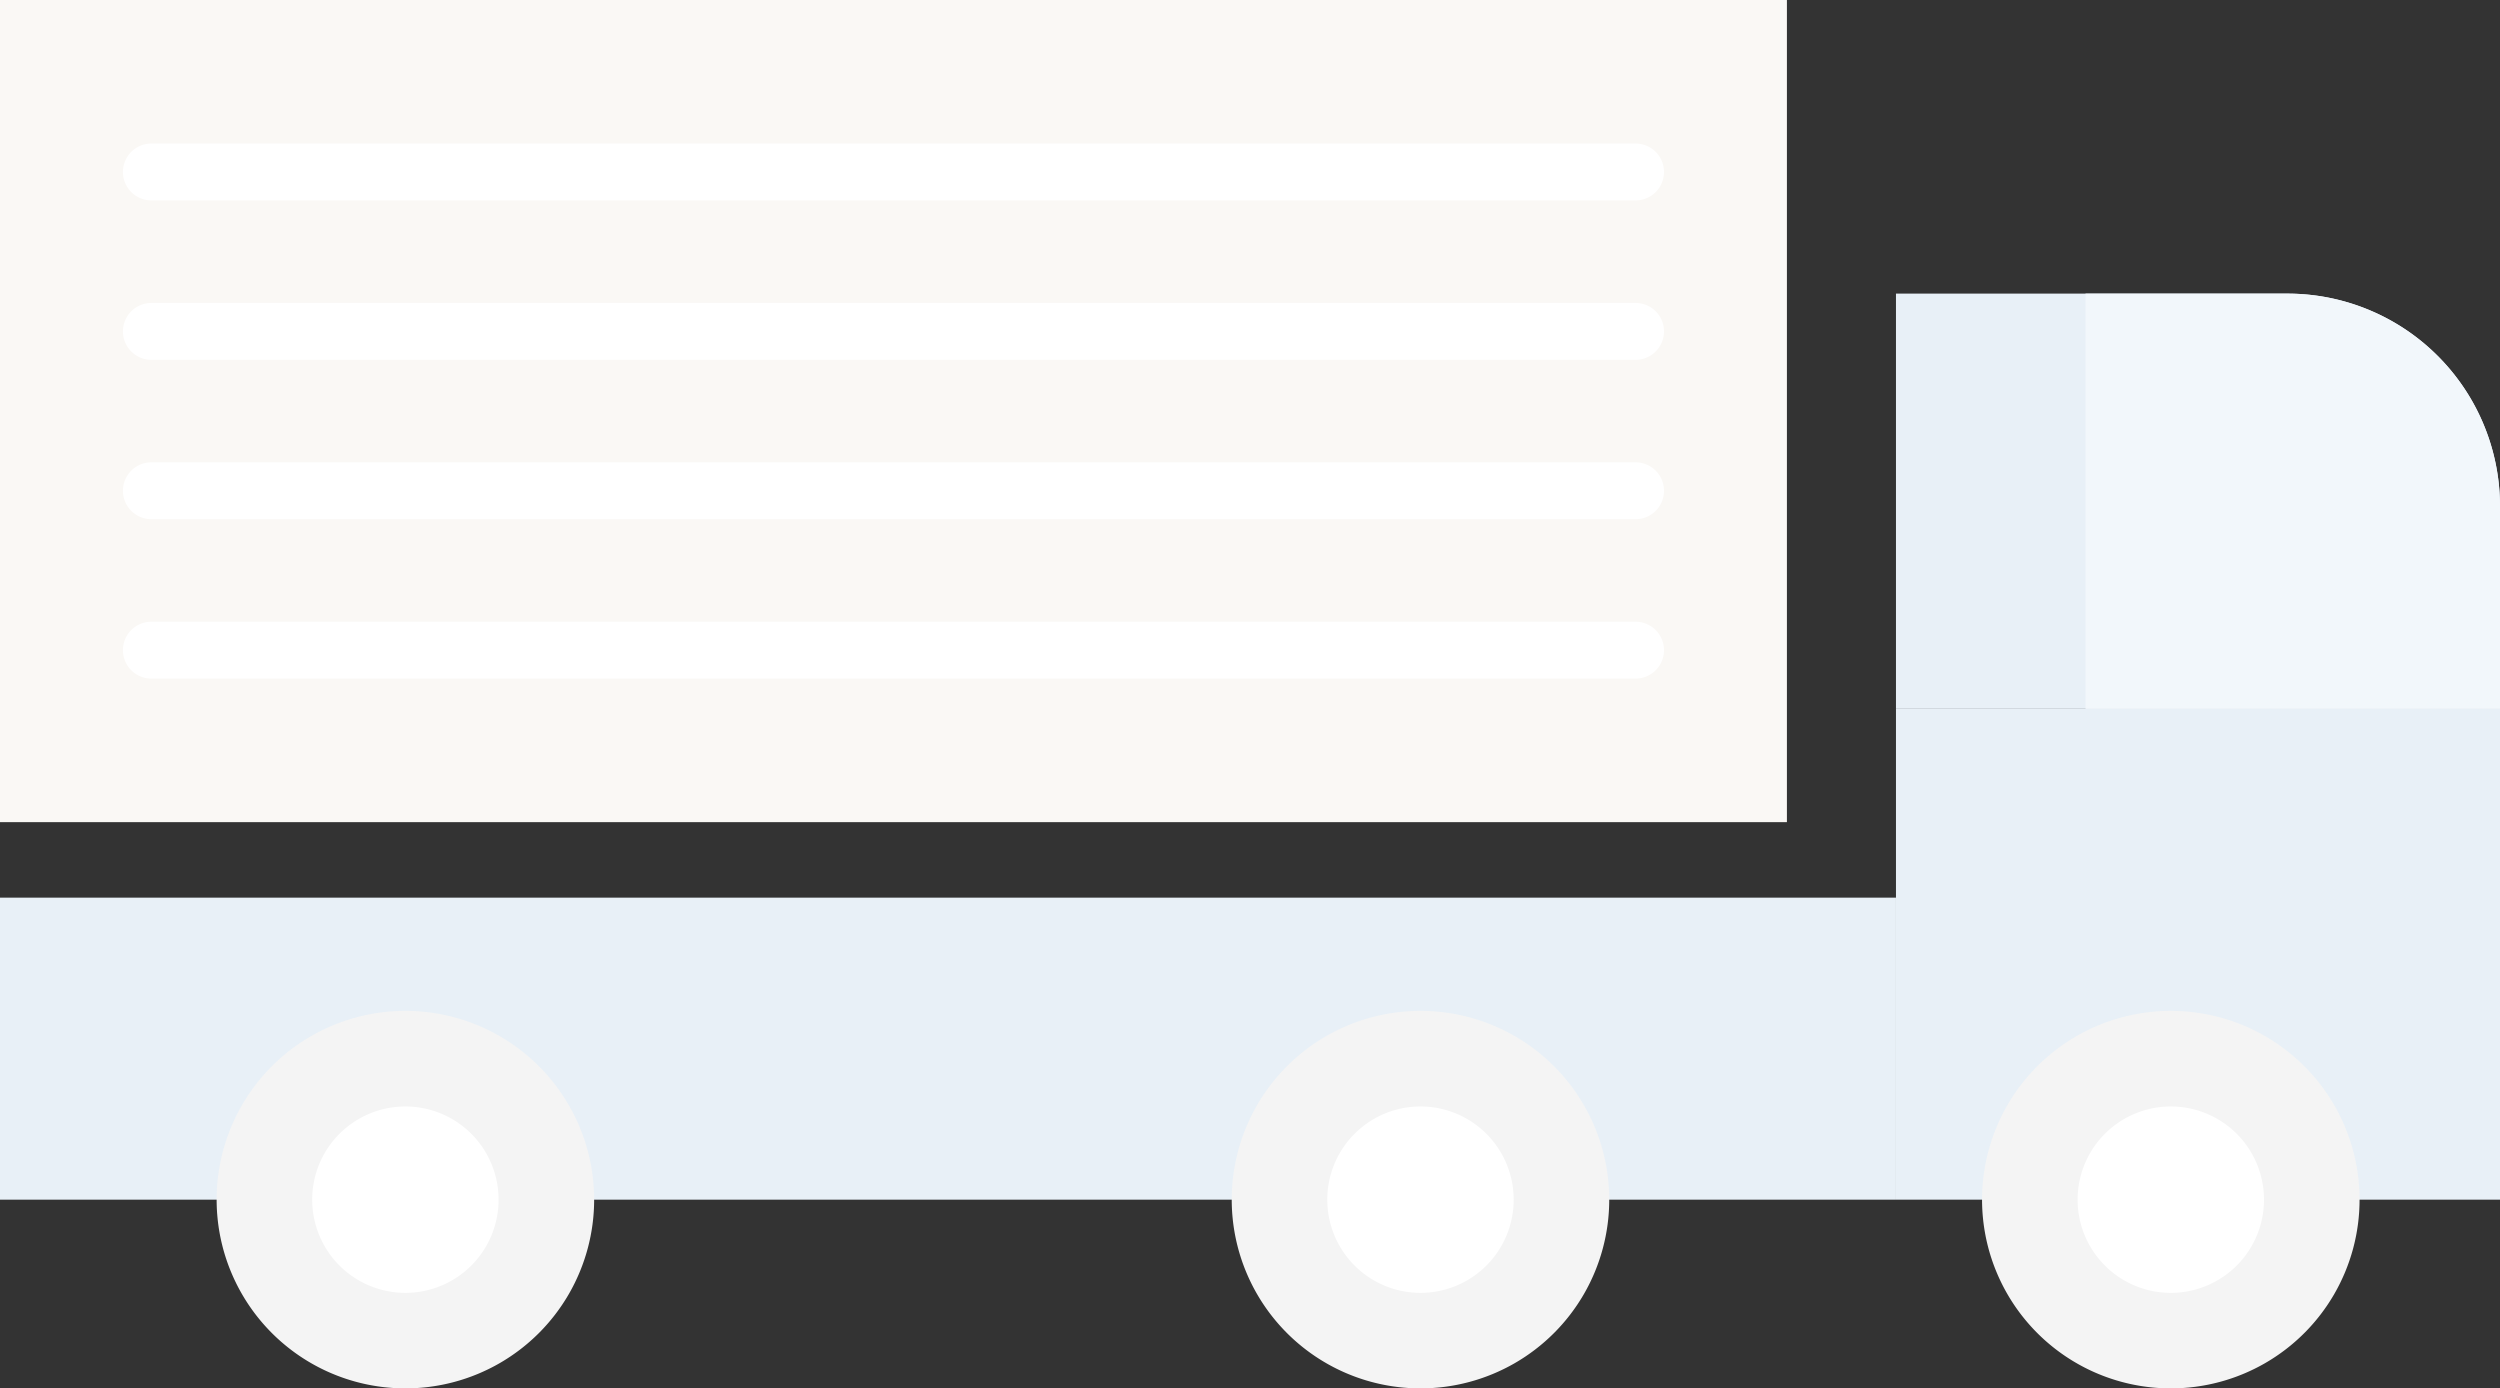
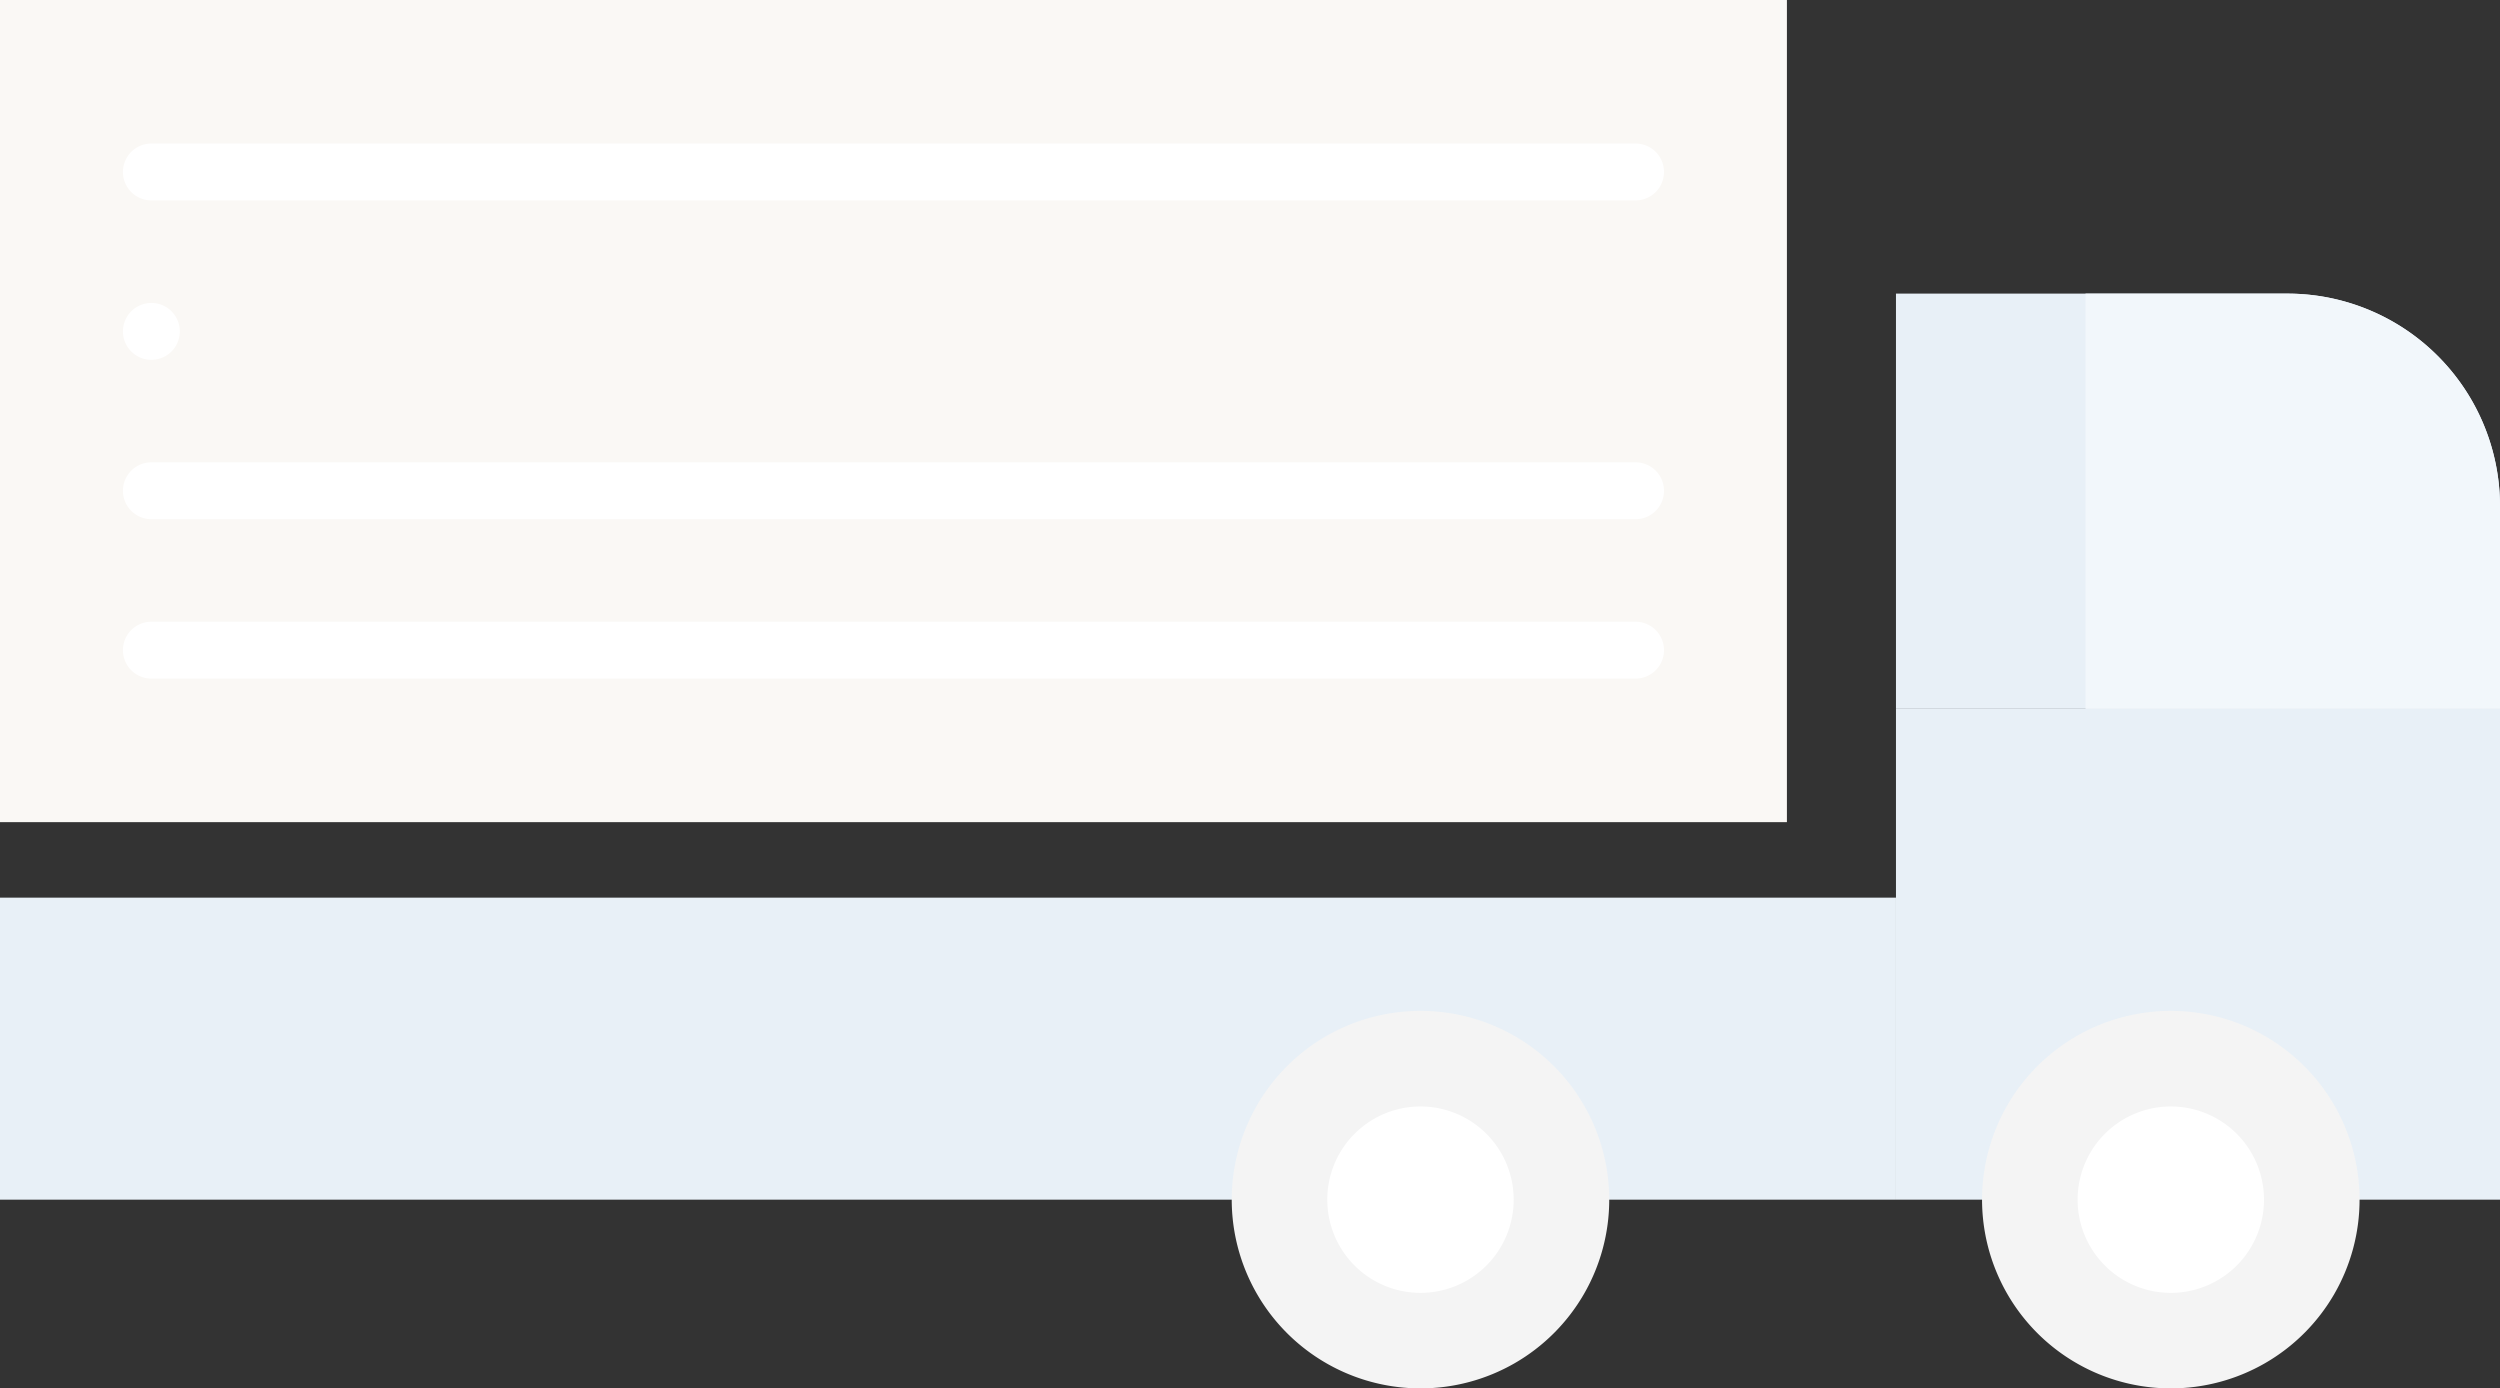
<svg xmlns="http://www.w3.org/2000/svg" width="356.017" height="197.72" viewBox="0 0 356.017 197.72">
  <rect x="0" y="0" width="356.017" height="197.72" fill="#333333" stroke="none" />
  <rect width="269.999" height="43.009" transform="translate(0 127.831)" fill="#e8f0f7" />
  <rect width="86.018" height="69.889" transform="translate(269.999 100.951)" fill="#e8f0f7" />
  <path d="M422.45,65.423V124.56h86.017V95.707a30.284,30.284,0,0,0-30.284-30.284Z" transform="translate(-152.451 -23.609)" fill="#e8f0f7" />
  <path d="M495.391,252.124A26.88,26.88,0,1,0,468.51,279a26.88,26.88,0,0,0,26.88-26.88" transform="translate(-159.372 -81.284)" fill="#f4f4f4" />
  <path d="M489.466,259.808a13.272,13.272,0,1,0-13.272,13.273,13.272,13.272,0,0,0,13.272-13.273" transform="translate(-167.056 -88.968)" fill="#fff" />
  <path d="M328.207,252.124A26.88,26.88,0,1,0,301.326,279a26.88,26.88,0,0,0,26.88-26.88" transform="translate(-99.04 -81.284)" fill="#f4f4f4" />
  <path d="M322.283,259.808a13.272,13.272,0,1,0-13.273,13.273,13.273,13.273,0,0,0,13.273-13.273" transform="translate(-106.724 -88.968)" fill="#fff" />
-   <path d="M102.03,252.124A26.88,26.88,0,1,0,75.149,279a26.88,26.88,0,0,0,26.88-26.88" transform="translate(-17.419 -81.284)" fill="#f4f4f4" />
-   <path d="M96.105,259.808a13.272,13.272,0,1,0-13.273,13.273,13.273,13.273,0,0,0,13.273-13.273" transform="translate(-25.103 -88.968)" fill="#fff" />
  <rect width="254.468" height="117.079" fill="#faf8f5" />
  <path d="M242.8,40.082H31.443a4.05,4.05,0,1,1,0-8.1H242.8a4.05,4.05,0,0,1,0,8.1" transform="translate(-9.885 -11.542)" fill="#fff" />
-   <path d="M242.8,75.6H31.443a4.05,4.05,0,1,1,0-8.1H242.8a4.05,4.05,0,0,1,0,8.1" transform="translate(-9.885 -24.358)" fill="#fff" />
+   <path d="M242.8,75.6H31.443a4.05,4.05,0,1,1,0-8.1a4.05,4.05,0,0,1,0,8.1" transform="translate(-9.885 -24.358)" fill="#fff" />
  <path d="M242.8,111.113H31.443a4.05,4.05,0,1,1,0-8.1H242.8a4.05,4.05,0,0,1,0,8.1" transform="translate(-9.885 -37.175)" fill="#fff" />
  <path d="M242.8,146.63H31.443a4.05,4.05,0,0,1,0-8.1H242.8a4.05,4.05,0,0,1,0,8.1" transform="translate(-9.885 -49.992)" fill="#fff" />
  <path d="M464.687,65.423V124.56H523.71V95.707a30.284,30.284,0,0,0-30.284-30.284Z" transform="translate(-167.693 -23.609)" fill="#f2f7fb" />
</svg>